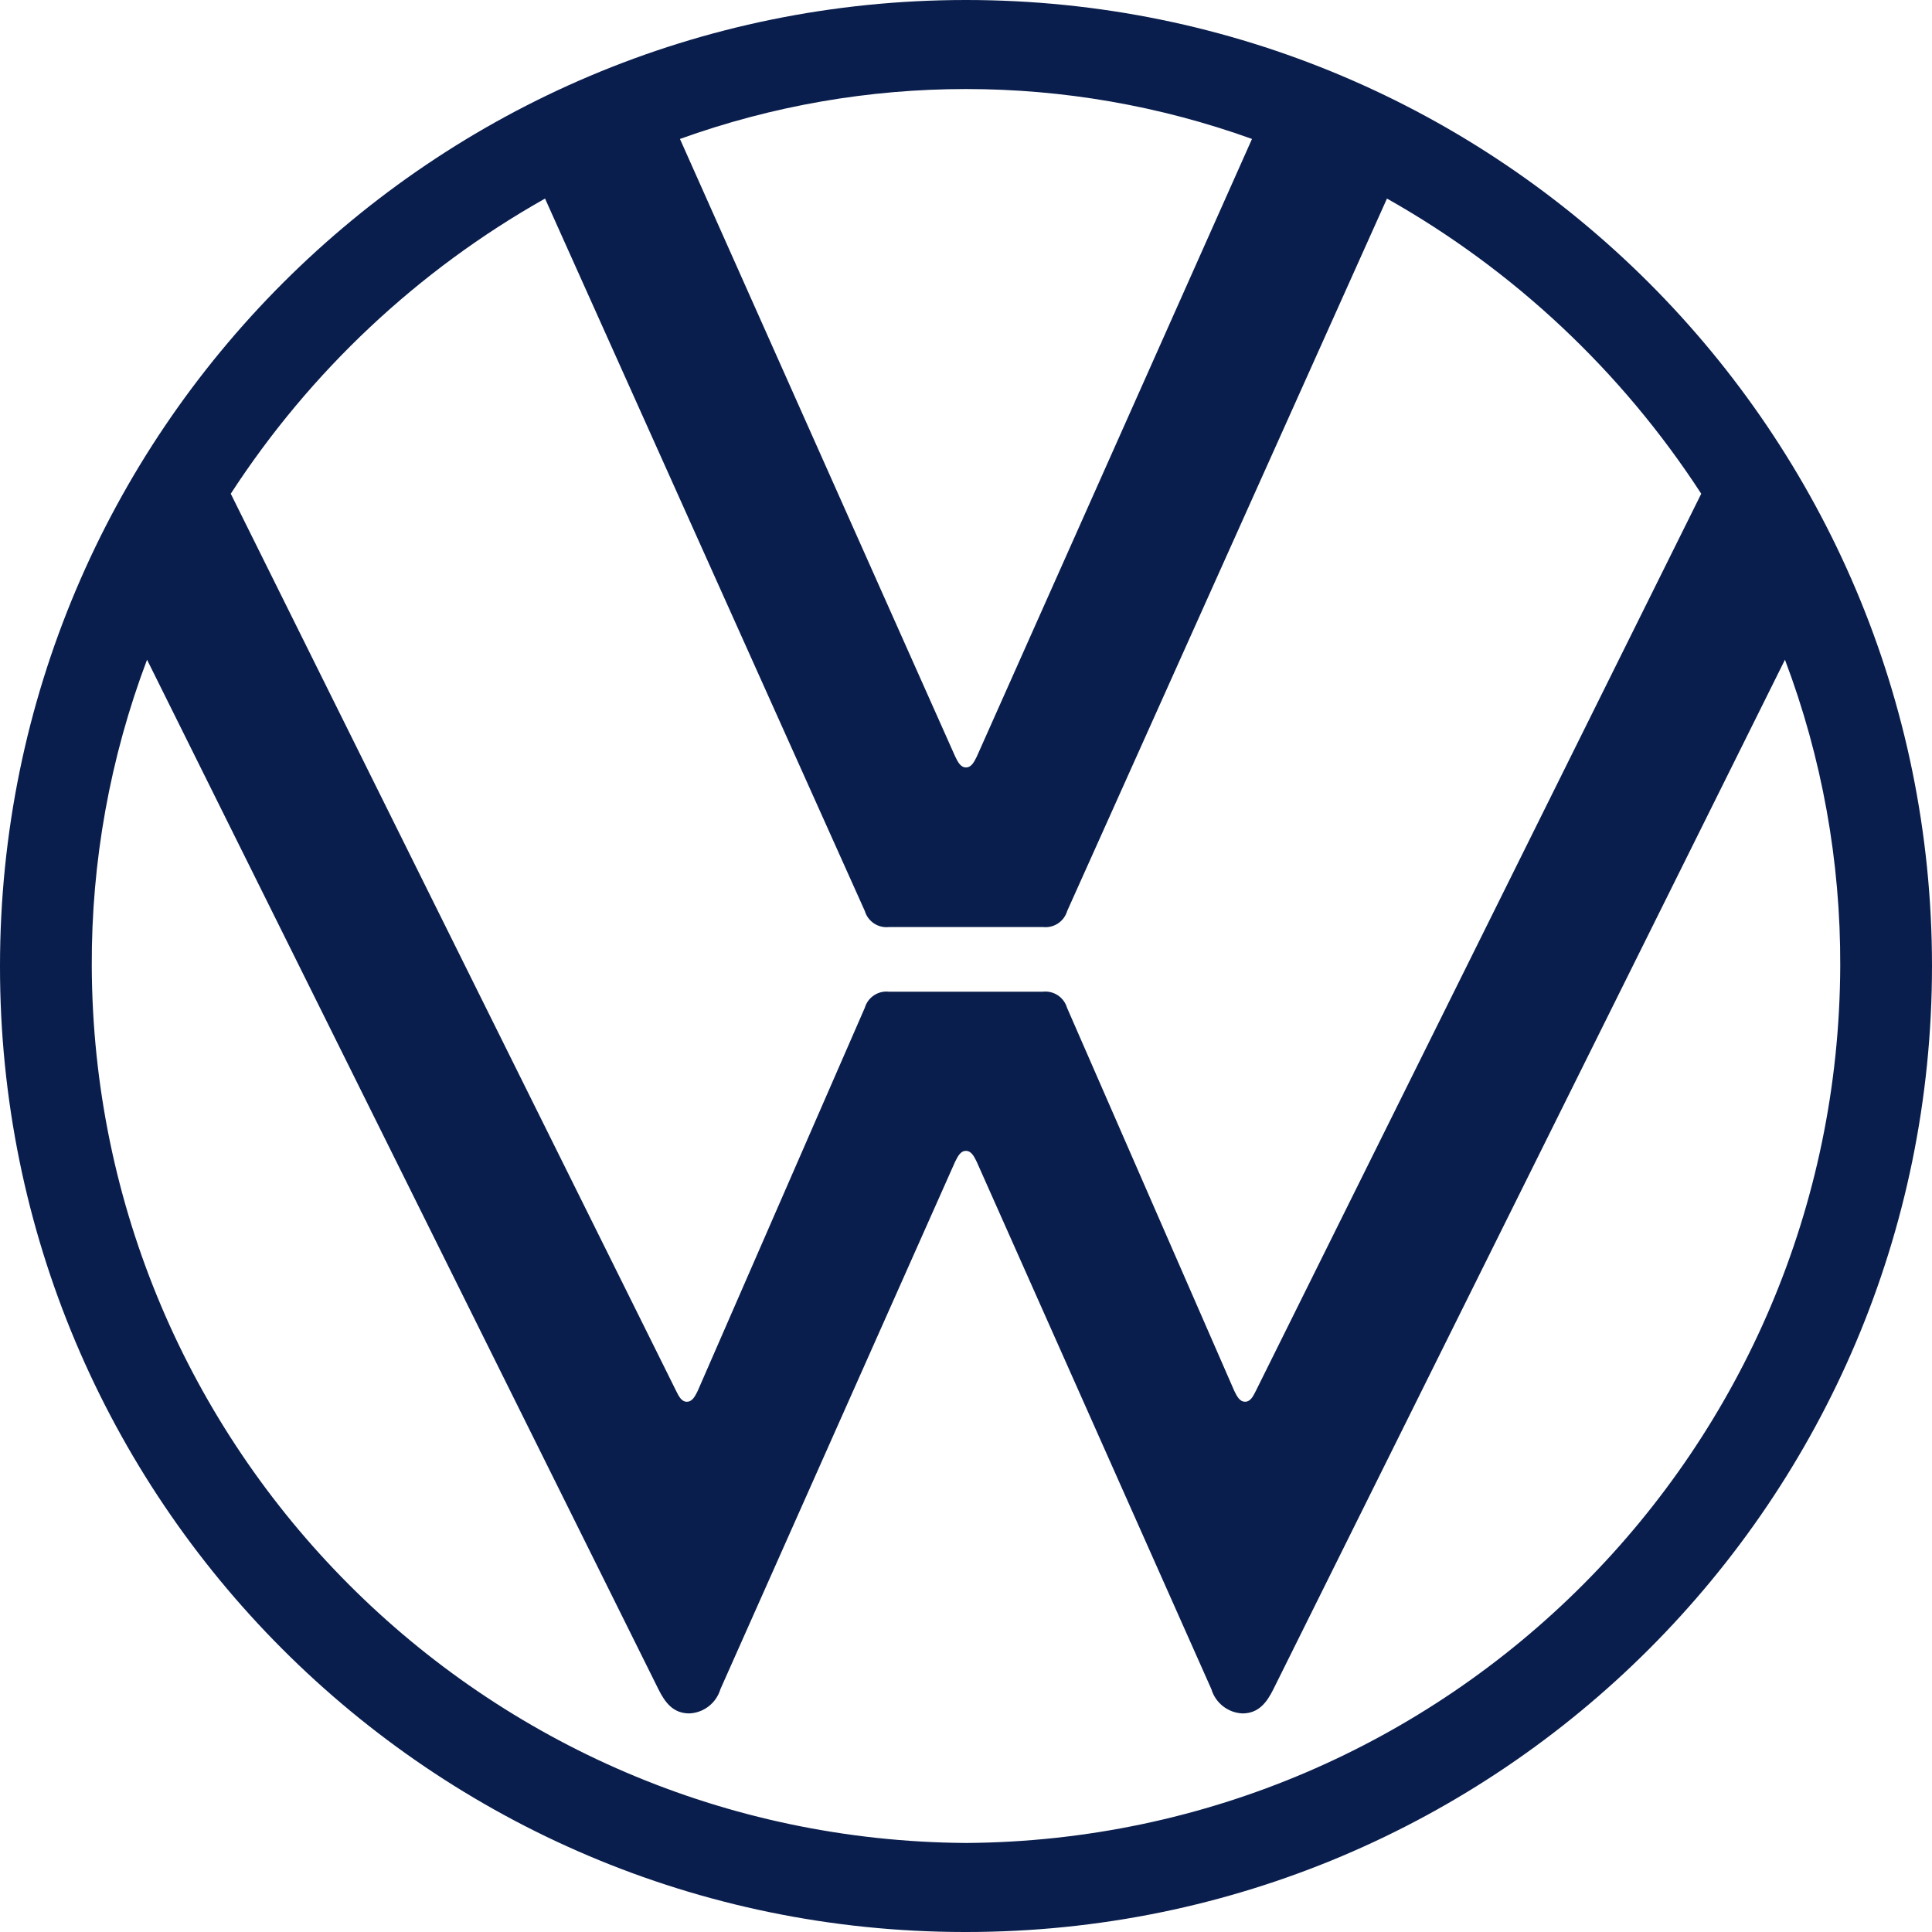
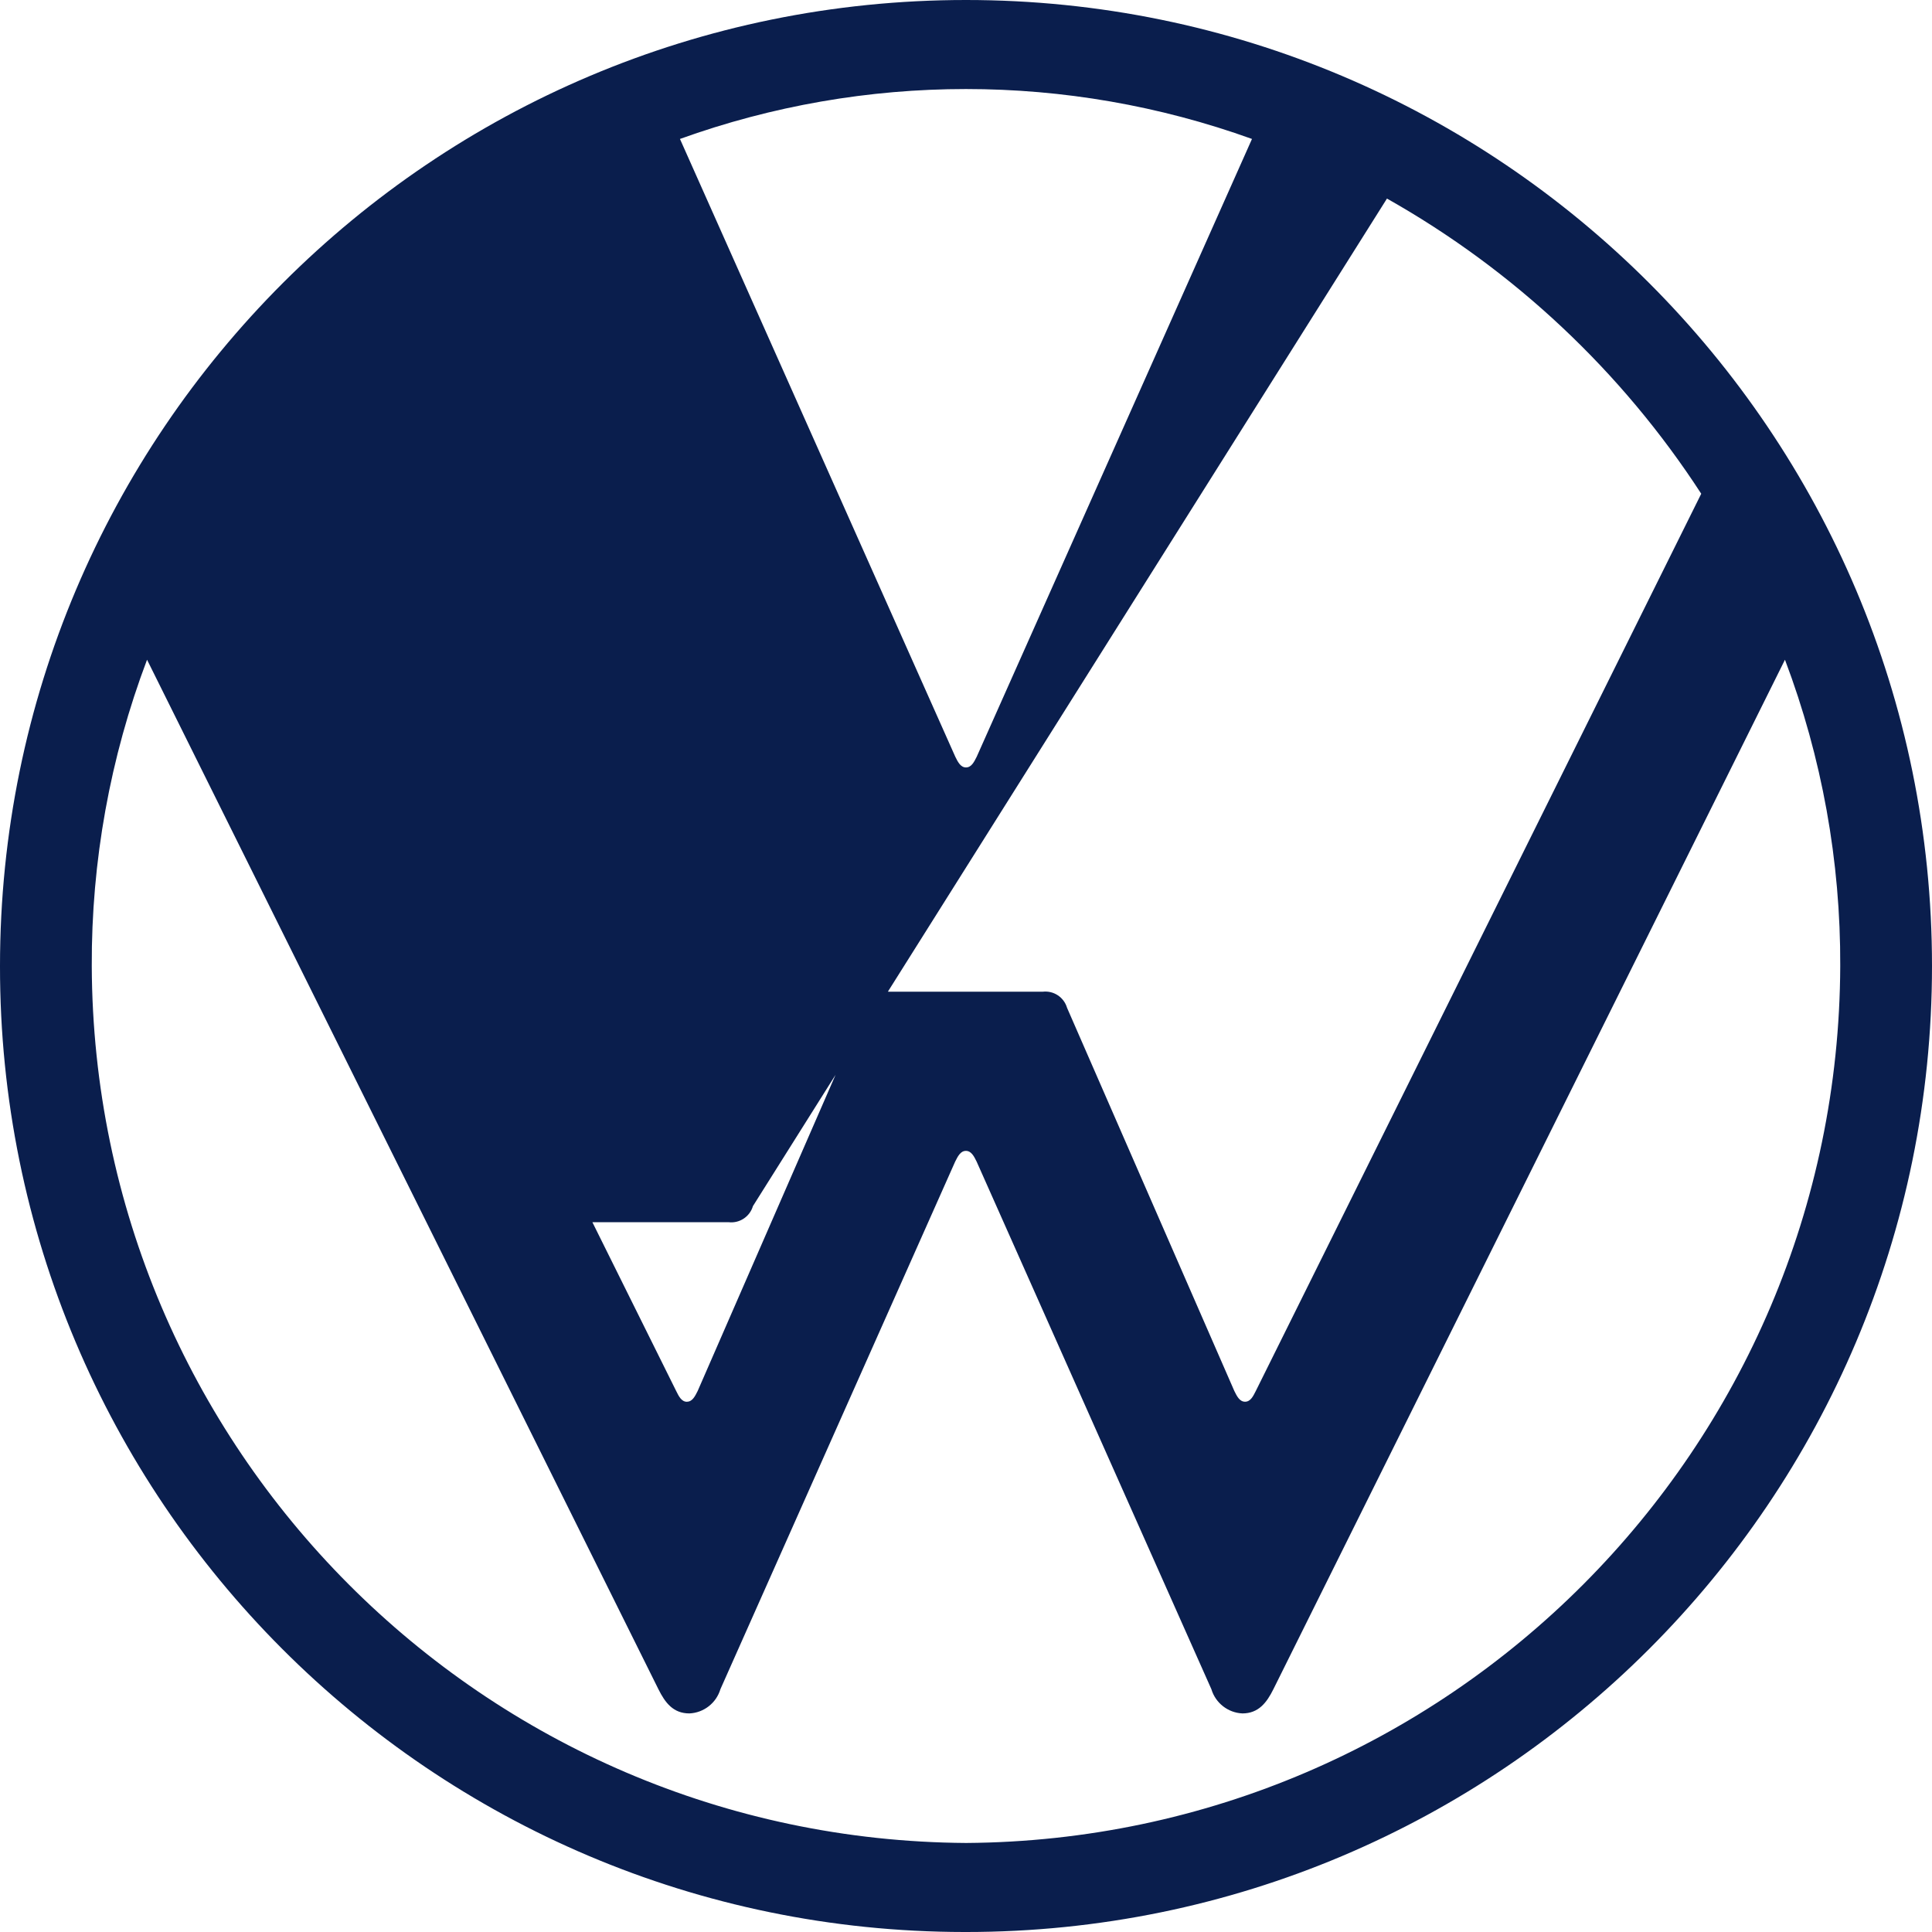
<svg xmlns="http://www.w3.org/2000/svg" width="36" height="36" viewBox="0 0 36 36">
  <defs>
    <style>
      .cls-1 {
        fill: #0a1e4d;
      }
    </style>
  </defs>
  <g id="Livello_1" data-name="Livello 1" />
  <g id="Livello_2" data-name="Livello 2">
    <g id="Livello_1-2" data-name="Livello 1">
-       <path id="Tracciato_863" data-name="Tracciato 863" class="cls-1" d="M18,34.341c-8.992-.06-16.258-7.349-16.29-16.341-.008-1.949,.341-3.884,1.03-5.707L12.268,31.475c.126,.253,.276,.452,.578,.452,.269-.012,.501-.194,.578-.452l4.374-9.83c.05-.1,.1-.2,.2-.2s.151,.1,.2,.2l4.374,9.83c.077,.258,.309,.44,.578,.452,.3,0,.453-.2,.578-.452l9.532-19.182c.689,1.823,1.038,3.758,1.03,5.707-.032,8.992-7.298,16.281-16.29,16.341m0-20.041c-.1,0-.151-.1-.2-.2L12.67,2.589c3.445-1.24,7.214-1.24,10.659,0l-5.129,11.511c-.05,.1-.1,.2-.2,.2m-5.2,11.82c-.1,0-.151-.1-.2-.2L4.3,9.2c1.48-2.279,3.489-4.166,5.856-5.5l5.958,13.274c.058,.197,.249,.324,.453,.3h2.866c.204,.024,.395-.103,.453-.3L25.844,3.7c2.367,1.334,4.376,3.221,5.856,5.5l-8.3,16.719c-.05,.1-.1,.2-.2,.2s-.151-.1-.2-.2l-3.117-7.14c-.058-.197-.249-.324-.453-.3h-2.863c-.204-.024-.395,.103-.453,.3l-3.114,7.14c-.05,.1-.1,.2-.2,.2m5.2,9.881c9.941,0,18-8.059,18-18S27.941,0,18,0,0,8.059,0,18c-.01,9.931,8.033,17.99,17.964,18,.012,0,.024,0,.036,0" />
+       <path id="Tracciato_863" data-name="Tracciato 863" class="cls-1" d="M18,34.341c-8.992-.06-16.258-7.349-16.29-16.341-.008-1.949,.341-3.884,1.03-5.707L12.268,31.475c.126,.253,.276,.452,.578,.452,.269-.012,.501-.194,.578-.452l4.374-9.83c.05-.1,.1-.2,.2-.2s.151,.1,.2,.2l4.374,9.83c.077,.258,.309,.44,.578,.452,.3,0,.453-.2,.578-.452l9.532-19.182c.689,1.823,1.038,3.758,1.03,5.707-.032,8.992-7.298,16.281-16.29,16.341m0-20.041c-.1,0-.151-.1-.2-.2L12.67,2.589c3.445-1.24,7.214-1.24,10.659,0l-5.129,11.511c-.05,.1-.1,.2-.2,.2m-5.2,11.82c-.1,0-.151-.1-.2-.2L4.3,9.2l5.958,13.274c.058,.197,.249,.324,.453,.3h2.866c.204,.024,.395-.103,.453-.3L25.844,3.7c2.367,1.334,4.376,3.221,5.856,5.5l-8.3,16.719c-.05,.1-.1,.2-.2,.2s-.151-.1-.2-.2l-3.117-7.14c-.058-.197-.249-.324-.453-.3h-2.863c-.204-.024-.395,.103-.453,.3l-3.114,7.14c-.05,.1-.1,.2-.2,.2m5.2,9.881c9.941,0,18-8.059,18-18S27.941,0,18,0,0,8.059,0,18c-.01,9.931,8.033,17.99,17.964,18,.012,0,.024,0,.036,0" />
    </g>
  </g>
</svg>